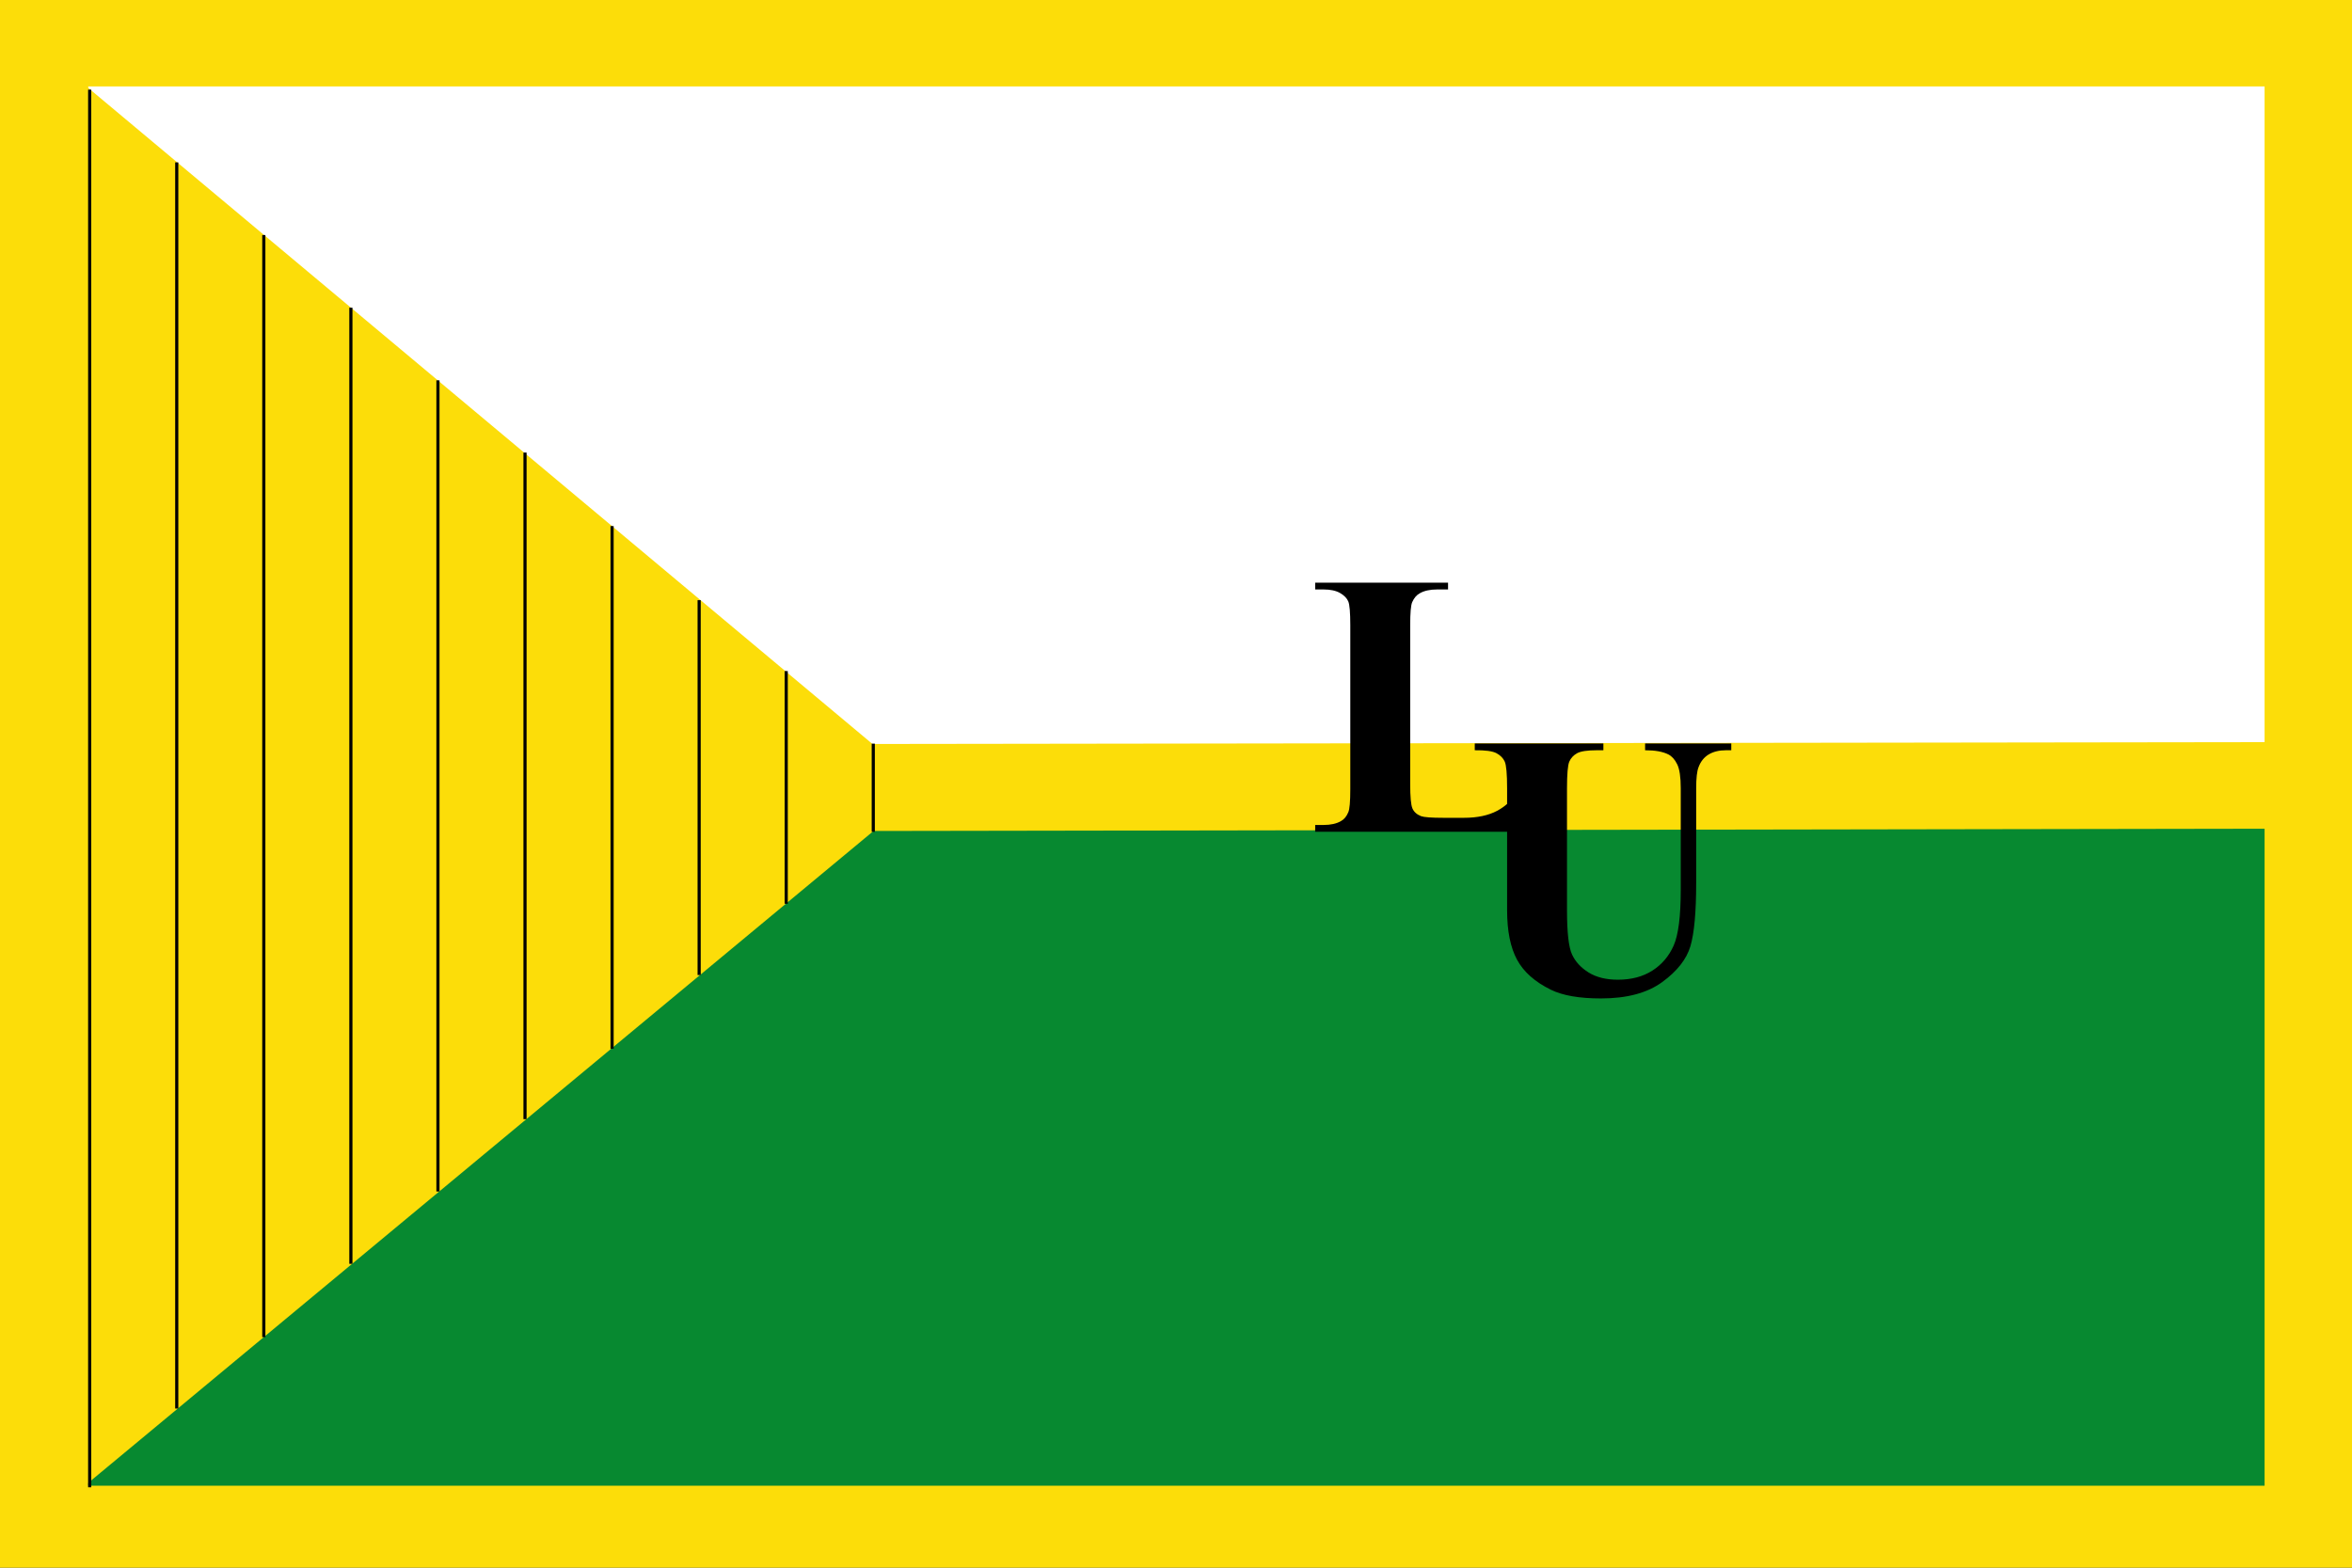
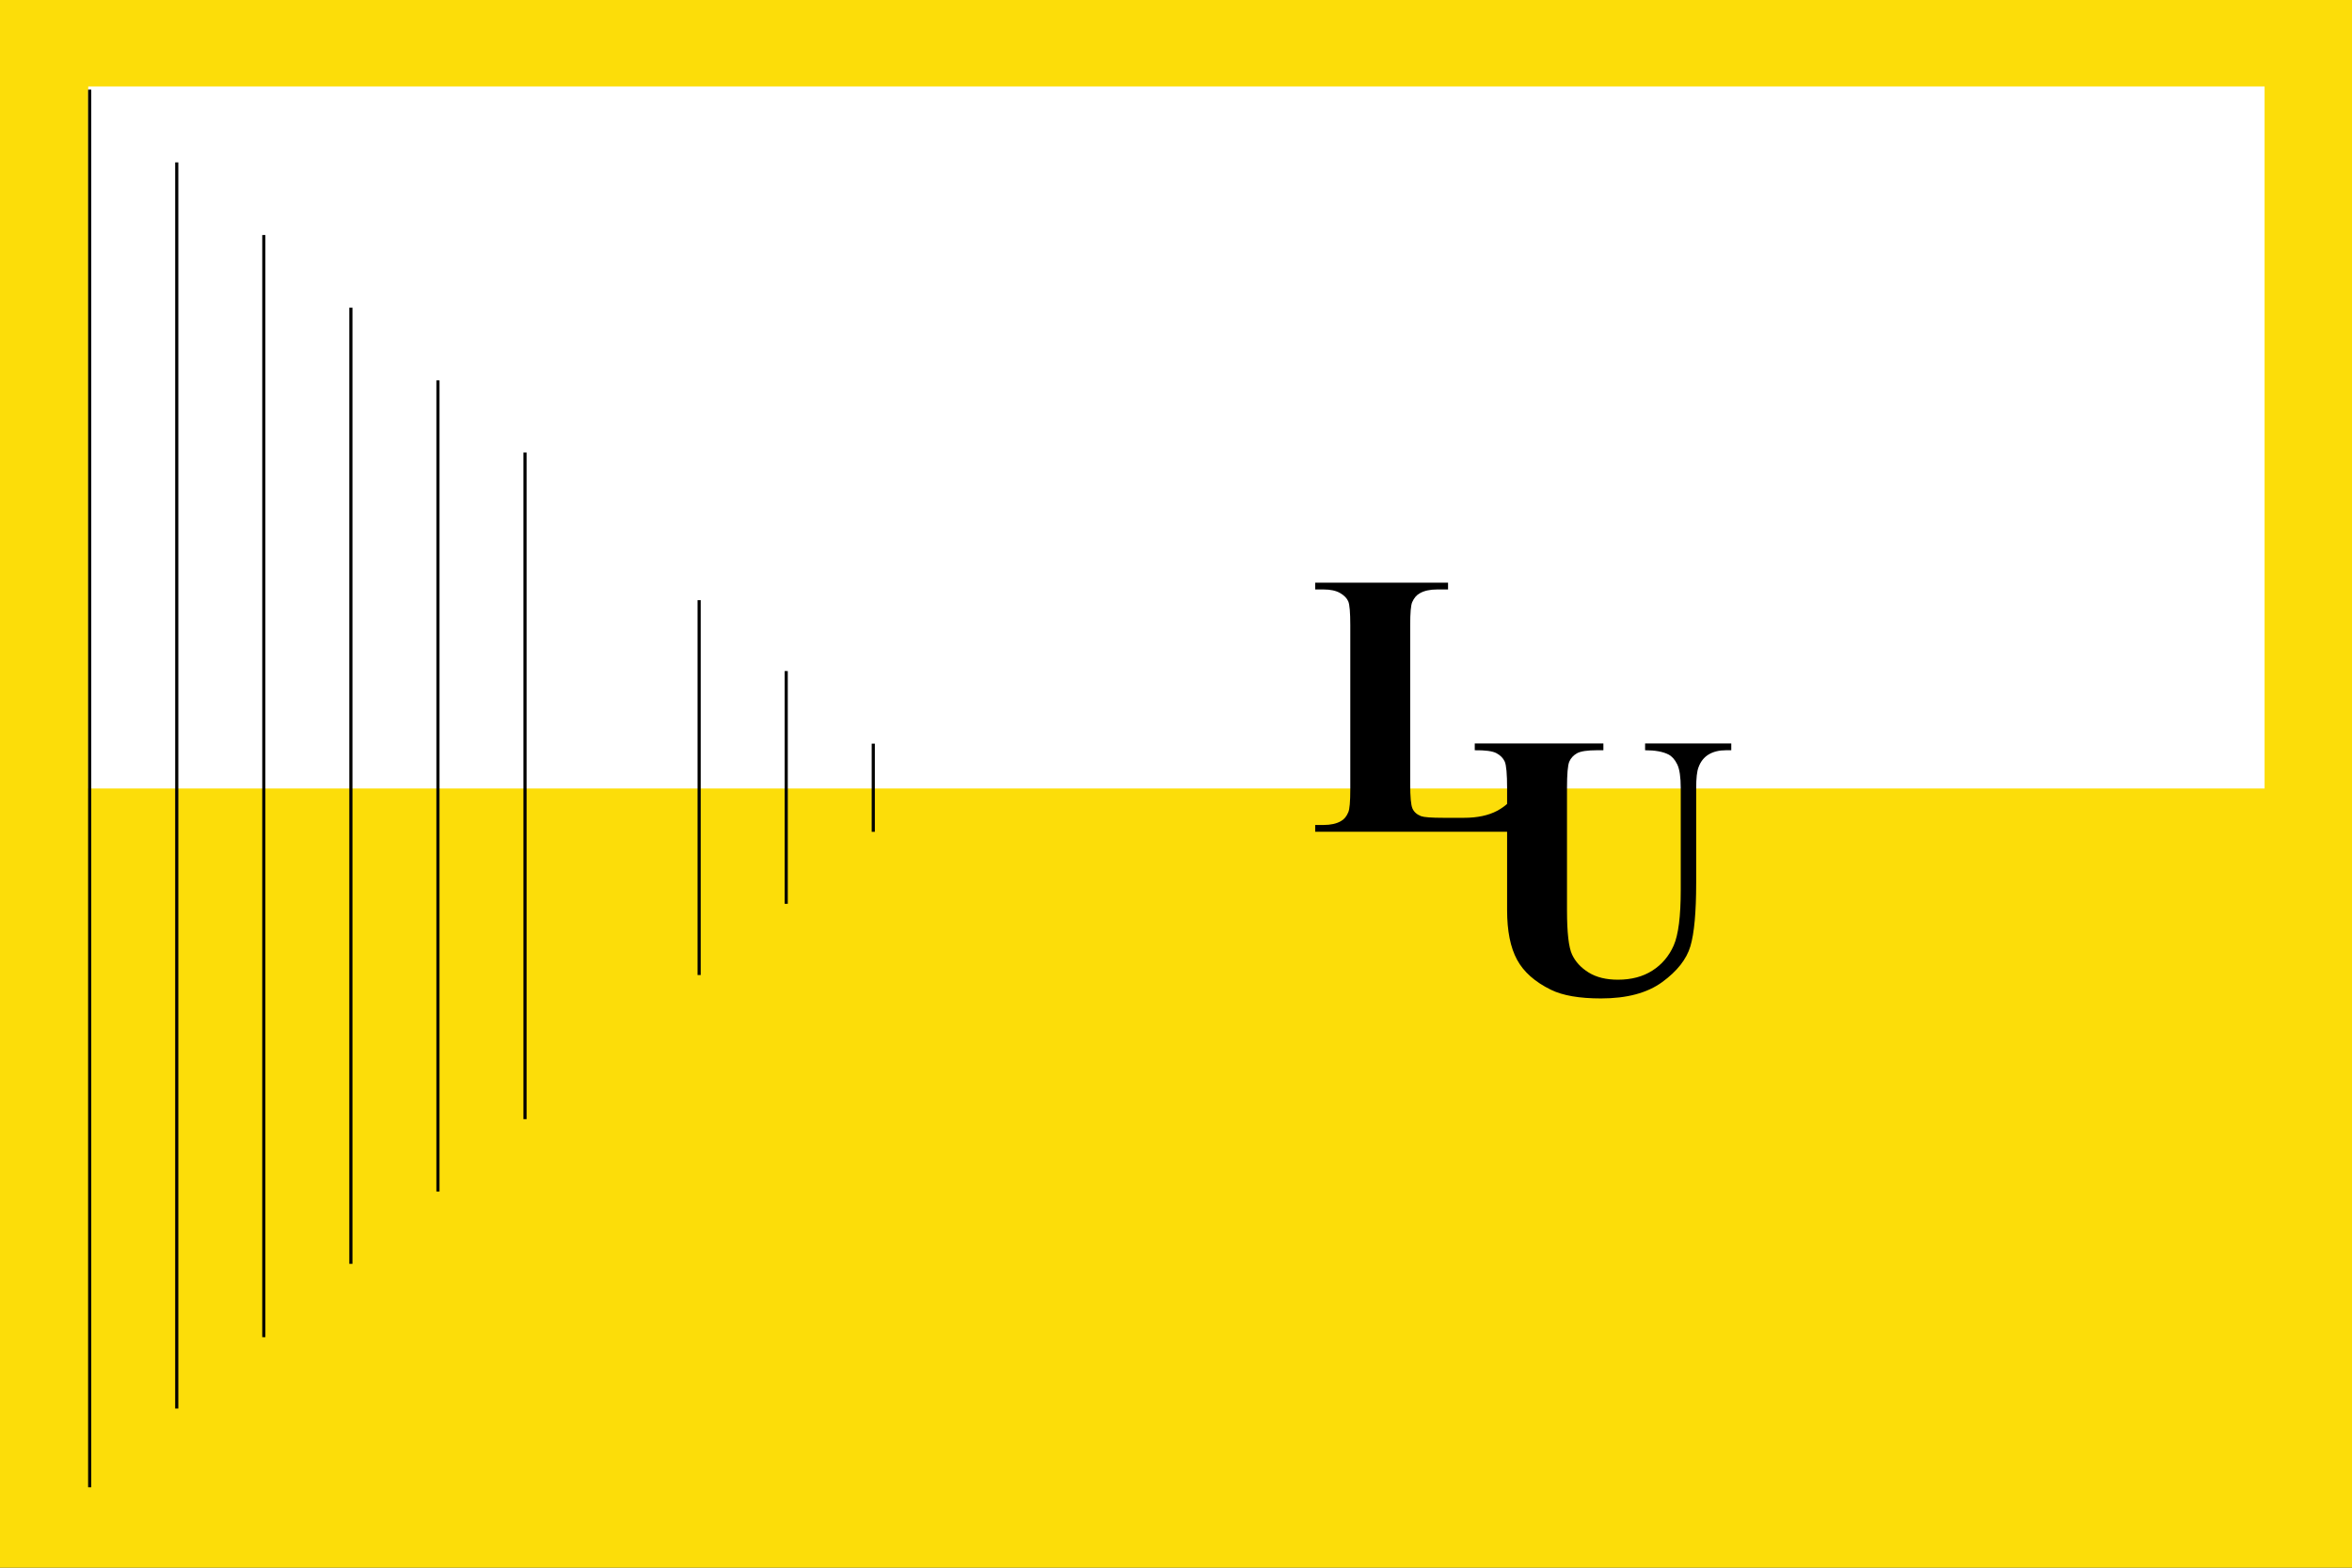
<svg xmlns="http://www.w3.org/2000/svg" xmlns:ns1="http://www.inkscape.org/namespaces/inkscape" xmlns:ns2="http://sodipodi.sourceforge.net/DTD/sodipodi-0.dtd" width="750" height="500" id="svg2822" version="1.1" ns1:version="0.46" ns2:docname="Flag_of_La Unión_(Sucre).svg" ns2:version="0.32" ns1:output_extension="org.inkscape.output.svg.inkscape">
  <rect width="100%" height="100%" fill="#333333" stroke="none" />
  <defs id="defs2824" />
  <ns2:namedview id="base" pagecolor="#ffffff" bordercolor="#666666" borderopacity="1.0" ns1:pageopacity="0.0" ns1:pageshadow="2" ns1:zoom="1.014" ns1:cx="375" ns1:cy="250" ns1:document-units="px" ns1:current-layer="layer1" showgrid="false" ns1:window-width="1024" ns1:window-height="712" ns1:window-x="-4" ns1:window-y="-4" ns1:window-maximized="1" />
  <g ns1:label="Capa 1" ns1:groupmode="layer" id="layer1" transform="translate(0,-552.362)">
    <rect style="fill:#fcdd09;fill-opacity:1;stroke:none" id="rect2834" width="750" height="501.726" x="0" y="-1053.841" transform="scale(1,-1)" />
    <rect transform="scale(1,-1)" y="-803.848" x="28.14" height="223.921" width="693.985" id="rect3168" style="fill:#ffffff;fill-opacity:1;stroke:none" />
-     <rect style="fill:#078930;fill-opacity:1;stroke:none" id="rect2832" width="693.985" height="221.91" x="28.14" y="-1026.216" transform="scale(1,-1)" />
    <g ns1:groupmode="layer" ns1:label="Calque 1" id="layer1-4" transform="matrix(1.96,0,0,1.96,194.638,621.011)">
      <g transform="matrix(0.754,0,0,0.754,-21.16,-18.769)" style="display:inline" id="g2129" />
    </g>
-     <path id="path2393" style="fill:#fcdd09;fill-rule:evenodd;stroke:none;stroke-width:0.863px;stroke-linecap:butt;stroke-linejoin:miter;stroke-opacity:1;fill-opacity:1" d="M 27.545,579.907 L 27.545,1025.803 L 278.552,817.392 L 724.128,816.662 L 724.184,789.049 L 278.211,789.648 L 27.545,579.907 z" ns2:nodetypes="ccccccc" />
    <path style="fill:none;fill-rule:evenodd;stroke:#000000;stroke-width:1;stroke-linecap:butt;stroke-linejoin:miter;stroke-opacity:1;stroke-miterlimit:4;stroke-dasharray:none" d="M 56.361,604.154 L 56.361,1001.599" id="path3170" ns2:nodetypes="cc" />
    <path id="path3172" d="M 28.597,580.96 L 28.597,1026.723" style="fill:none;fill-rule:evenodd;stroke:#000000;stroke-width:1;stroke-linecap:butt;stroke-linejoin:miter;stroke-opacity:1;stroke-miterlimit:4;stroke-dasharray:none" />
    <path id="path3174" d="M 84.124,627.325 L 84.124,978.832" style="fill:none;fill-rule:evenodd;stroke:#000000;stroke-width:1;stroke-linecap:butt;stroke-linejoin:miter;stroke-opacity:1;stroke-miterlimit:4;stroke-dasharray:none" ns2:nodetypes="cc" />
    <path id="path3178" d="M 111.888,650.497 L 111.888,955.45" style="fill:none;fill-rule:evenodd;stroke:#000000;stroke-width:1;stroke-linecap:butt;stroke-linejoin:miter;stroke-opacity:1;stroke-miterlimit:4;stroke-dasharray:none" ns2:nodetypes="cc" />
    <path style="fill:none;fill-rule:evenodd;stroke:#000000;stroke-width:1;stroke-linecap:butt;stroke-linejoin:miter;stroke-opacity:1;stroke-miterlimit:4;stroke-dasharray:none" d="M 139.651,673.668 L 139.651,932.376" id="path3182" ns2:nodetypes="cc" />
    <path id="path3184" d="M 167.415,696.699 L 167.415,909.302" style="fill:none;fill-rule:evenodd;stroke:#000000;stroke-width:1;stroke-linecap:butt;stroke-linejoin:miter;stroke-opacity:1;stroke-miterlimit:4;stroke-dasharray:none" ns2:nodetypes="cc" />
-     <path style="fill:none;fill-rule:evenodd;stroke:#000000;stroke-width:1;stroke-linecap:butt;stroke-linejoin:miter;stroke-opacity:1;stroke-miterlimit:4;stroke-dasharray:none" d="M 195.178,720.15 L 195.178,886.843" id="path3188" ns2:nodetypes="cc" />
    <path style="fill:none;fill-rule:evenodd;stroke:#000000;stroke-width:1;stroke-linecap:butt;stroke-linejoin:miter;stroke-opacity:1;stroke-miterlimit:4;stroke-dasharray:none" d="M 222.942,743.782 L 222.942,863.339" id="path3190" ns2:nodetypes="cc" />
    <path id="path3192" d="M 250.705,766.391 L 250.705,840.616" style="fill:none;fill-rule:evenodd;stroke:#000000;stroke-width:1;stroke-linecap:butt;stroke-linejoin:miter;stroke-opacity:1;stroke-miterlimit:4;stroke-dasharray:none" ns2:nodetypes="cc" />
    <path id="path3194" d="M 278.469,789.543 L 278.469,817.664" style="fill:none;fill-rule:evenodd;stroke:#000000;stroke-width:1;stroke-linecap:butt;stroke-linejoin:miter;stroke-opacity:1;stroke-miterlimit:4;stroke-dasharray:none" ns2:nodetypes="cc" />
    <path style="font-size:120px;font-style:normal;font-variant:normal;font-weight:bold;font-stretch:normal;text-align:start;line-height:100%;writing-mode:lr-tb;text-anchor:start;fill:#000000;fill-opacity:1;stroke:none;stroke-width:1px;stroke-linecap:butt;stroke-linejoin:miter;stroke-opacity:1;font-family:Times New Roman;-inkscape-font-specification:Times New Roman Bold" d="M 492.921,789.758 L 489.933,817.648 L 419.386,817.648 L 419.386,815.48 L 422.023,815.48 C 424.328,815.48 426.183,815.07 427.589,814.25 C 428.605,813.703 429.386,812.765 429.933,811.437 C 430.363,810.5 430.578,808.039 430.578,804.054 L 430.578,751.789 C 430.578,747.726 430.363,745.187 429.933,744.172 C 429.503,743.156 428.634,742.267 427.326,741.506 C 426.017,740.744 424.25,740.363 422.023,740.363 L 419.386,740.363 L 419.386,738.195 L 461.75,738.195 L 461.75,740.363 L 458.293,740.363 C 455.988,740.363 454.132,740.773 452.726,741.593 C 451.711,742.14 450.91,743.078 450.324,744.406 C 449.894,745.344 449.679,747.804 449.679,751.789 L 449.679,802.414 C 449.679,806.476 449.914,809.064 450.382,810.177 C 450.851,811.291 451.769,812.121 453.136,812.668 C 454.113,813.019 456.476,813.195 460.226,813.195 L 466.847,813.195 C 471.066,813.195 474.582,812.453 477.394,810.968 C 480.207,809.484 482.638,807.14 484.689,803.937 C 486.74,800.734 488.683,796.008 490.519,789.758 L 492.921,789.758 z" id="text3234" />
    <path style="font-size:120px;font-style:normal;font-variant:normal;font-weight:bold;font-stretch:normal;text-align:start;line-height:100%;writing-mode:lr-tb;text-anchor:start;fill:#000000;fill-opacity:1;stroke:none;stroke-width:1px;stroke-linecap:butt;stroke-linejoin:miter;stroke-opacity:1;font-family:Times New Roman;-inkscape-font-specification:Times New Roman Bold" d="M 470.268,789.477 L 511.284,789.477 L 511.284,791.645 L 509.233,791.645 C 506.147,791.645 504.028,791.967 502.876,792.612 C 501.723,793.256 500.903,794.145 500.415,795.278 C 499.926,796.411 499.682,799.243 499.682,803.774 L 499.682,842.68 C 499.682,849.79 500.219,854.497 501.293,856.801 C 502.368,859.106 504.135,861.02 506.596,862.544 C 509.057,864.067 512.163,864.829 515.913,864.829 C 520.209,864.829 523.872,863.862 526.899,861.928 C 529.926,859.995 532.192,857.329 533.696,853.93 C 535.2,850.532 535.952,844.614 535.952,836.176 L 535.952,803.774 C 535.952,800.219 535.581,797.68 534.838,796.157 C 534.096,794.633 533.159,793.579 532.026,792.993 C 530.268,792.094 527.788,791.645 524.585,791.645 L 524.585,789.477 L 552.065,789.477 L 552.065,791.645 L 550.424,791.645 C 548.198,791.645 546.342,792.094 544.858,792.993 C 543.373,793.891 542.299,795.239 541.635,797.036 C 541.127,798.286 540.873,800.532 540.874,803.774 L 540.874,833.95 C 540.873,843.286 540.258,850.024 539.028,854.165 C 537.797,858.305 534.799,862.114 530.034,865.59 C 525.268,869.067 518.764,870.805 510.522,870.805 C 503.647,870.805 498.334,869.887 494.584,868.051 C 489.467,865.551 485.854,862.348 483.745,858.442 C 481.635,854.536 480.581,849.282 480.581,842.68 L 480.581,803.774 C 480.581,799.204 480.327,796.362 479.819,795.249 C 479.311,794.135 478.432,793.247 477.182,792.583 C 475.932,791.919 473.627,791.606 470.268,791.645 L 470.268,789.477 z" id="text3238" />
  </g>
</svg>